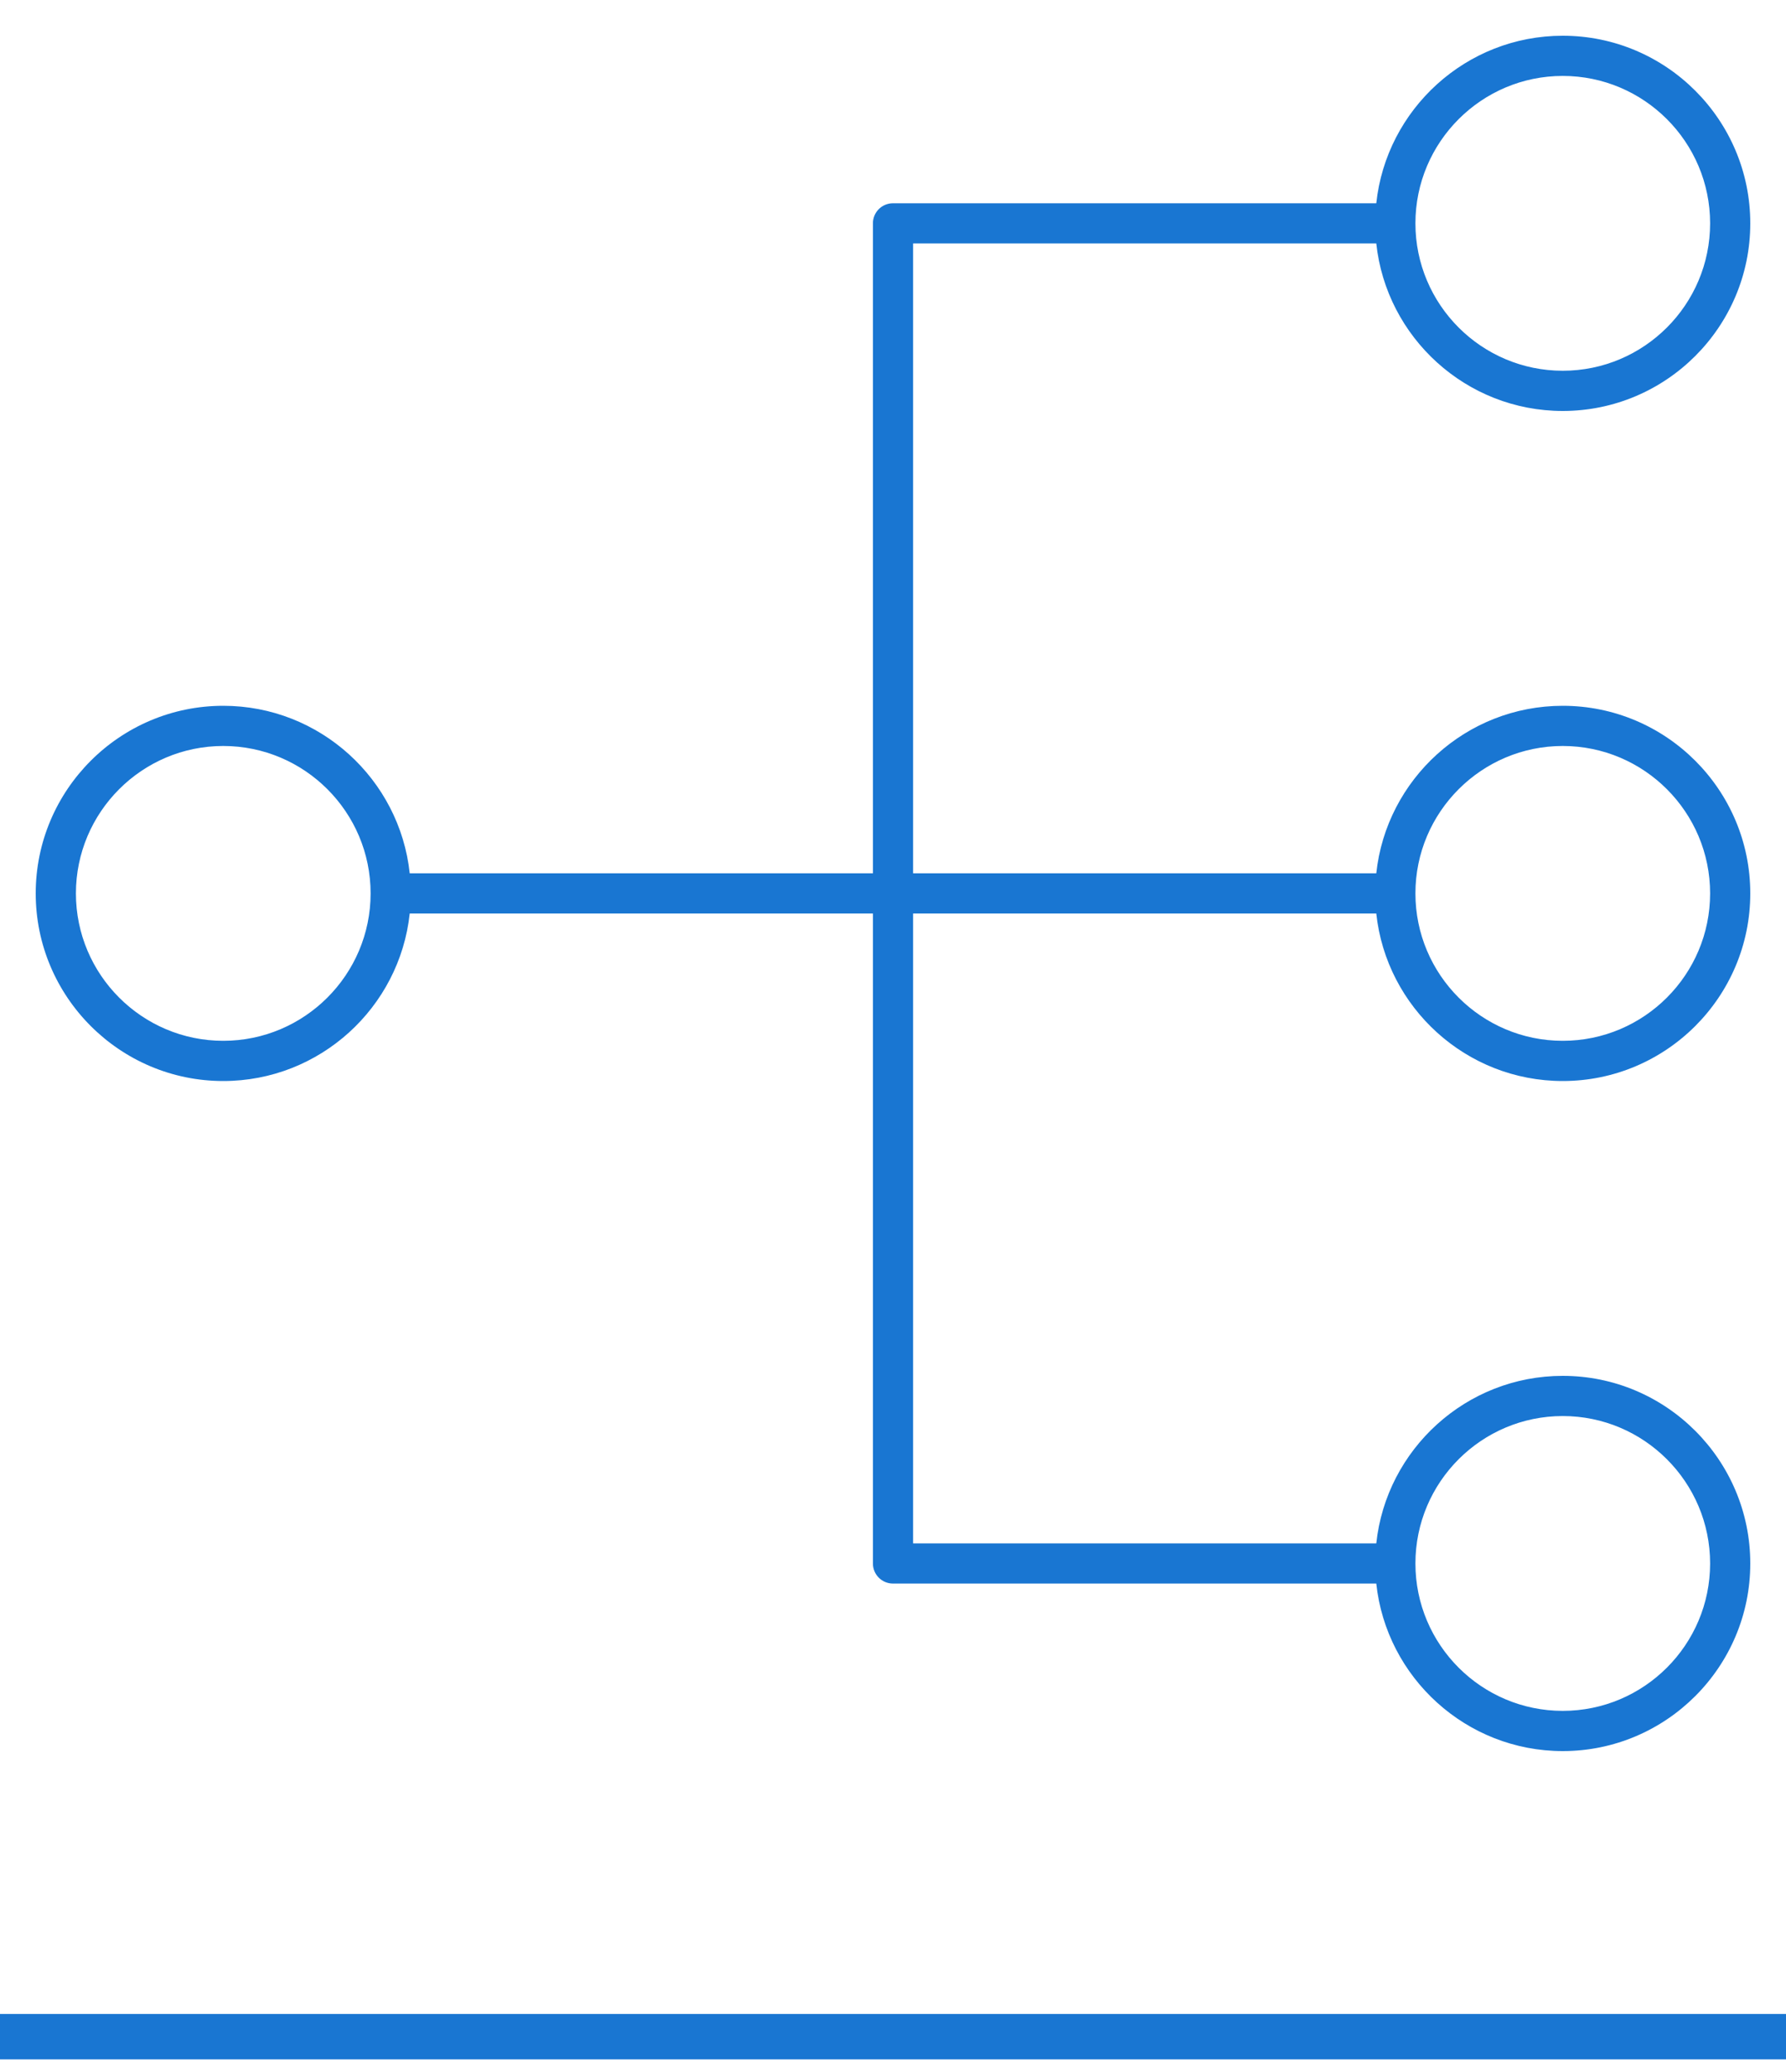
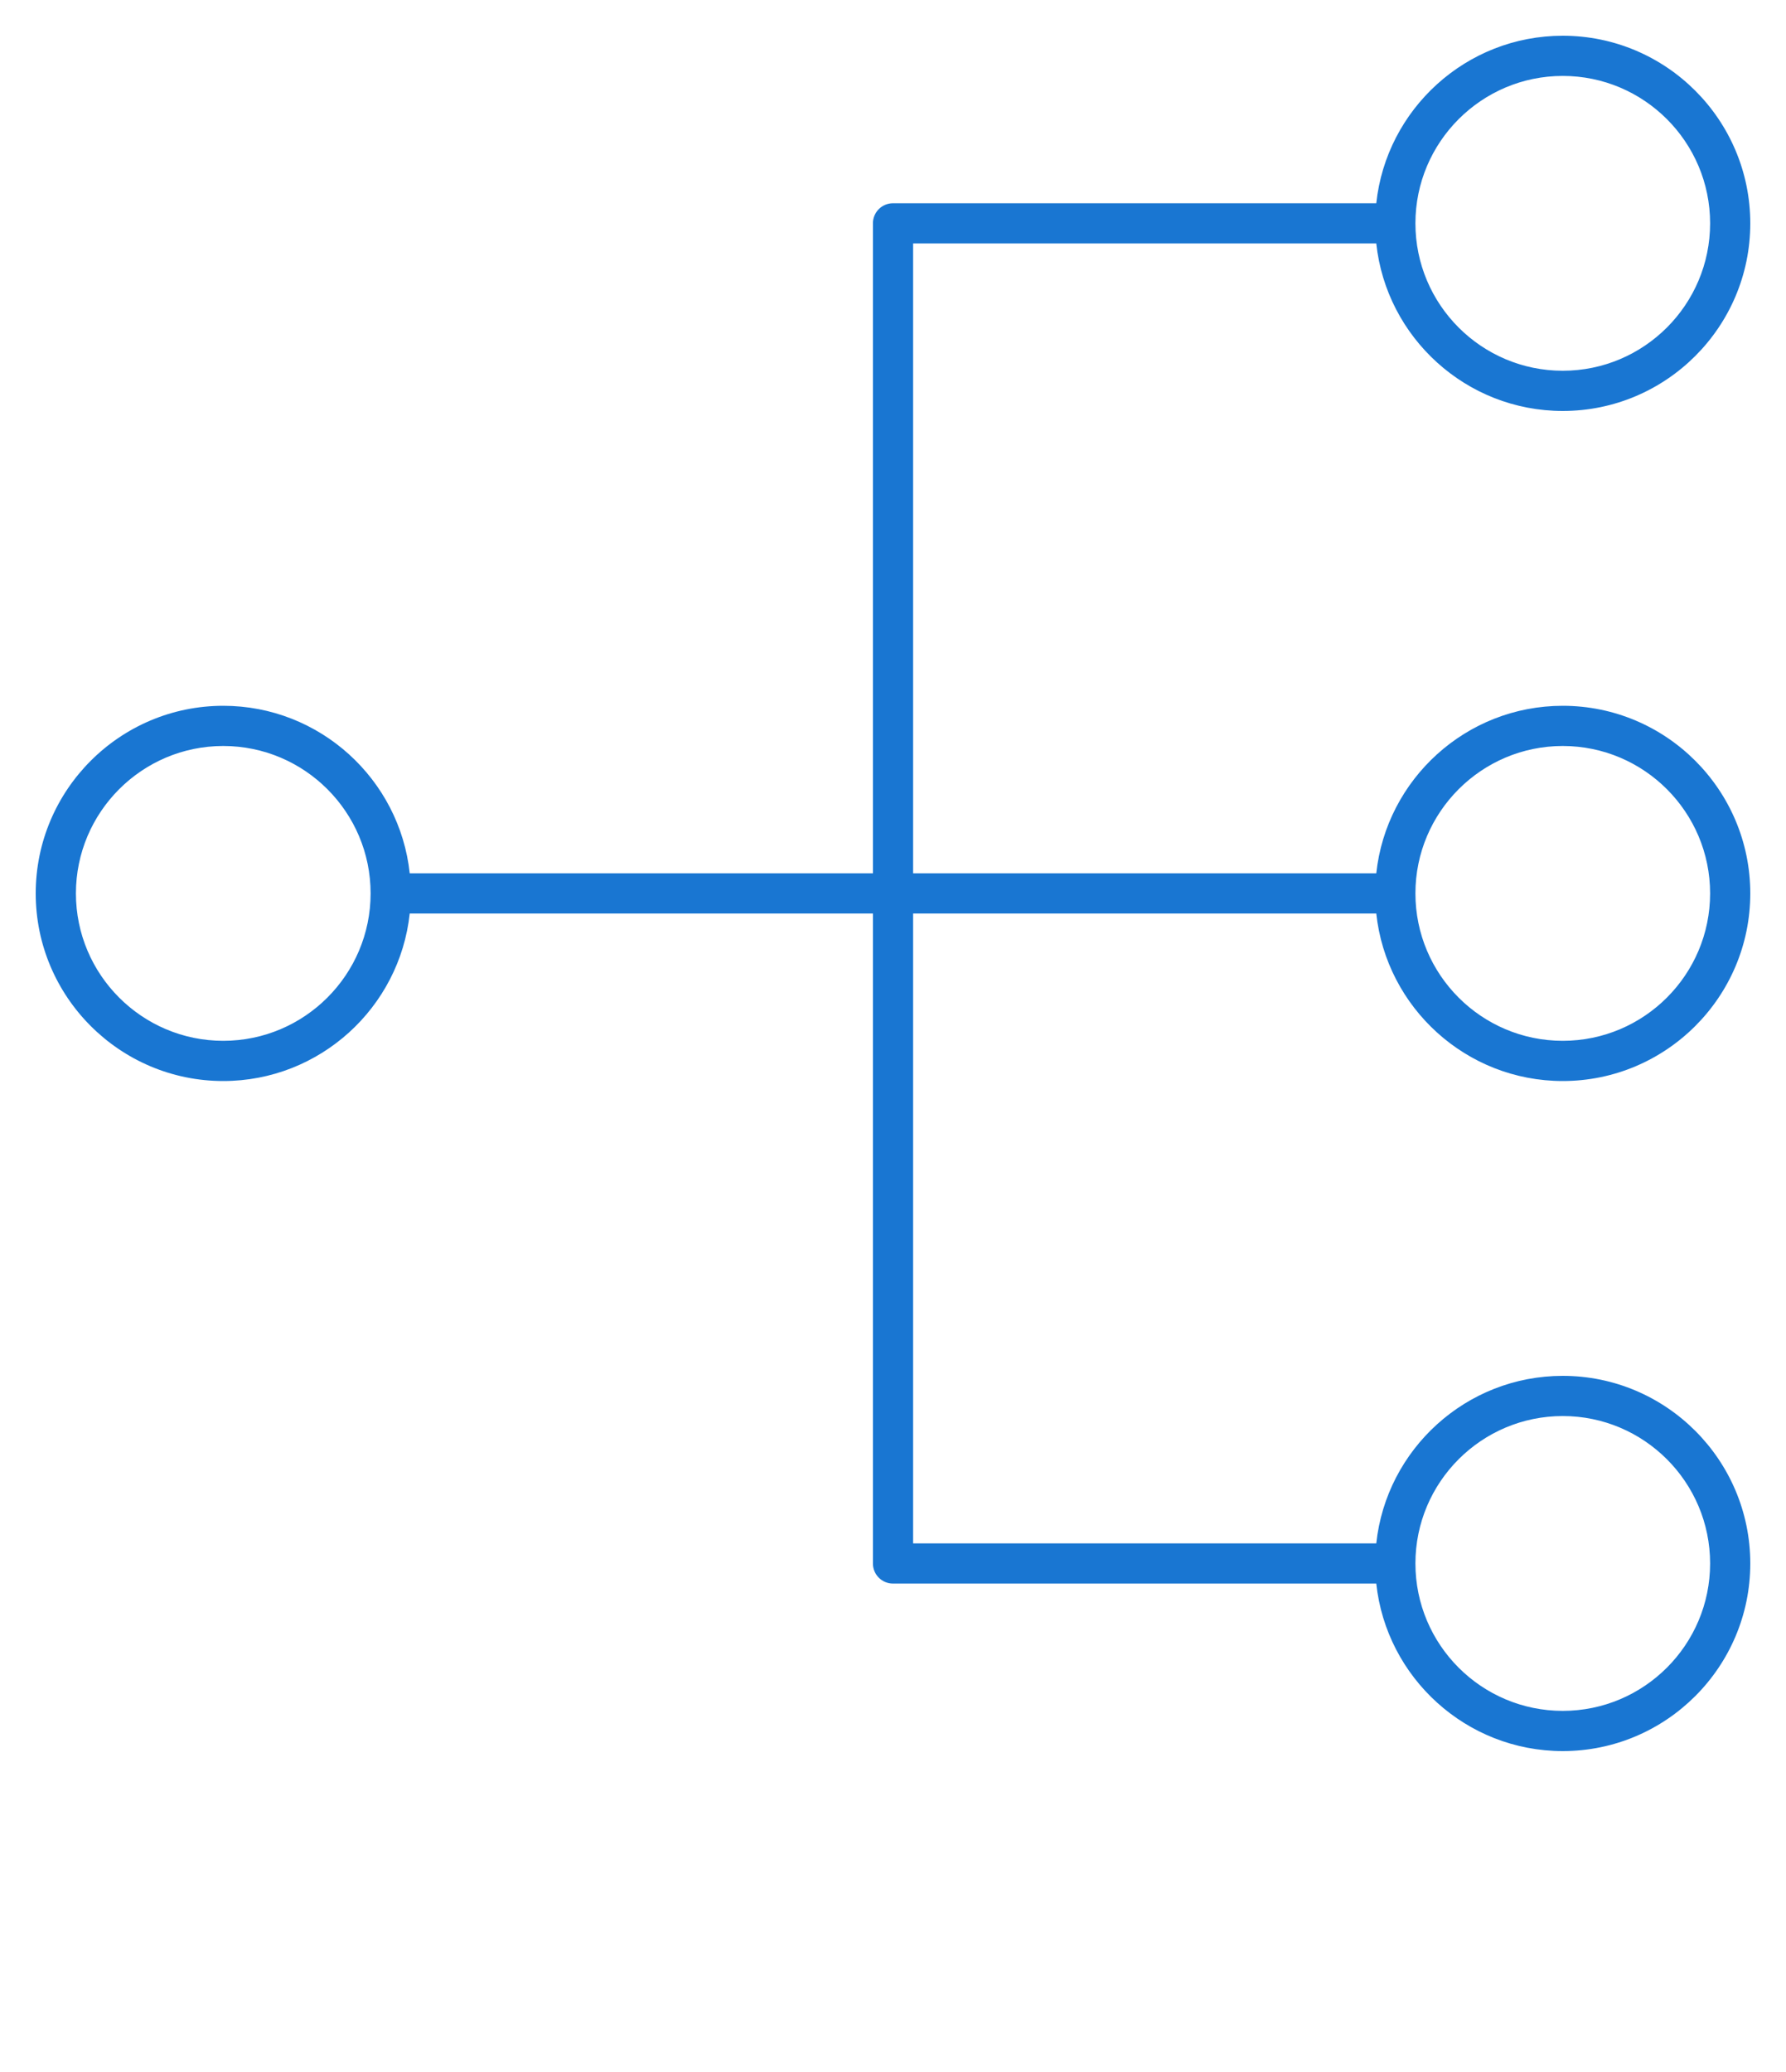
<svg xmlns="http://www.w3.org/2000/svg" width="69" height="80" viewBox="0 0 69 80" fill="none">
  <g clip-path="url(#clip0_203_386)">
    <path d="M60.375 67.62C56.643 67.62 53.559 64.782 53.171 61.151H34.5C34.071 61.151 33.724 60.804 33.724 60.375V35.276H15.829C15.441 38.907 12.358 41.745 8.625 41.745C4.63 41.745 1.38 38.493 1.38 34.5C1.38 30.506 4.63 27.255 8.625 27.255C12.358 27.255 15.441 30.093 15.829 33.724H33.724V8.625C33.724 8.196 34.071 7.849 34.5 7.849H53.171C53.559 4.218 56.641 1.38 60.375 1.38C64.371 1.38 67.62 4.629 67.62 8.625C67.62 12.62 64.371 15.87 60.375 15.87C56.643 15.87 53.559 13.032 53.171 9.401H35.277V33.724H53.171C53.559 30.093 56.641 27.255 60.375 27.255C64.371 27.255 67.62 30.504 67.62 34.5C67.62 38.495 64.369 41.745 60.375 41.745C56.643 41.745 53.559 38.907 53.171 35.276H35.277V59.599H53.171C53.559 55.967 56.641 53.13 60.375 53.13C64.371 53.13 67.62 56.381 67.62 60.375C67.62 64.368 64.371 67.62 60.375 67.62ZM60.375 54.682C57.236 54.682 54.683 57.235 54.683 60.375C54.683 63.514 57.236 66.067 60.375 66.067C63.515 66.067 66.068 63.514 66.068 60.375C66.068 57.235 63.515 54.682 60.375 54.682ZM60.375 28.807C57.236 28.807 54.683 31.363 54.683 34.5C54.683 37.639 57.236 40.192 60.375 40.192C63.515 40.192 66.068 37.639 66.068 34.5C66.068 31.36 63.515 28.807 60.375 28.807ZM8.625 28.807C5.486 28.807 2.933 31.363 2.933 34.5C2.933 37.639 5.488 40.192 8.625 40.192C11.763 40.192 14.318 37.639 14.318 34.5C14.318 31.36 11.765 28.807 8.625 28.807ZM60.375 2.932C57.236 2.932 54.683 5.488 54.683 8.625C54.683 11.762 57.236 14.317 60.375 14.317C63.515 14.317 66.068 11.764 66.068 8.625C66.068 5.485 63.515 2.932 60.375 2.932Z" fill="#1976D2" />
  </g>
-   <line y1="78.648" x2="69" y2="78.648" stroke="#1976D2" stroke-width="1.754" />
  <defs>
    <clipPath id="clip0_203_386">
      <rect width="69" height="69" fill="white" />
    </clipPath>
  </defs>
</svg>